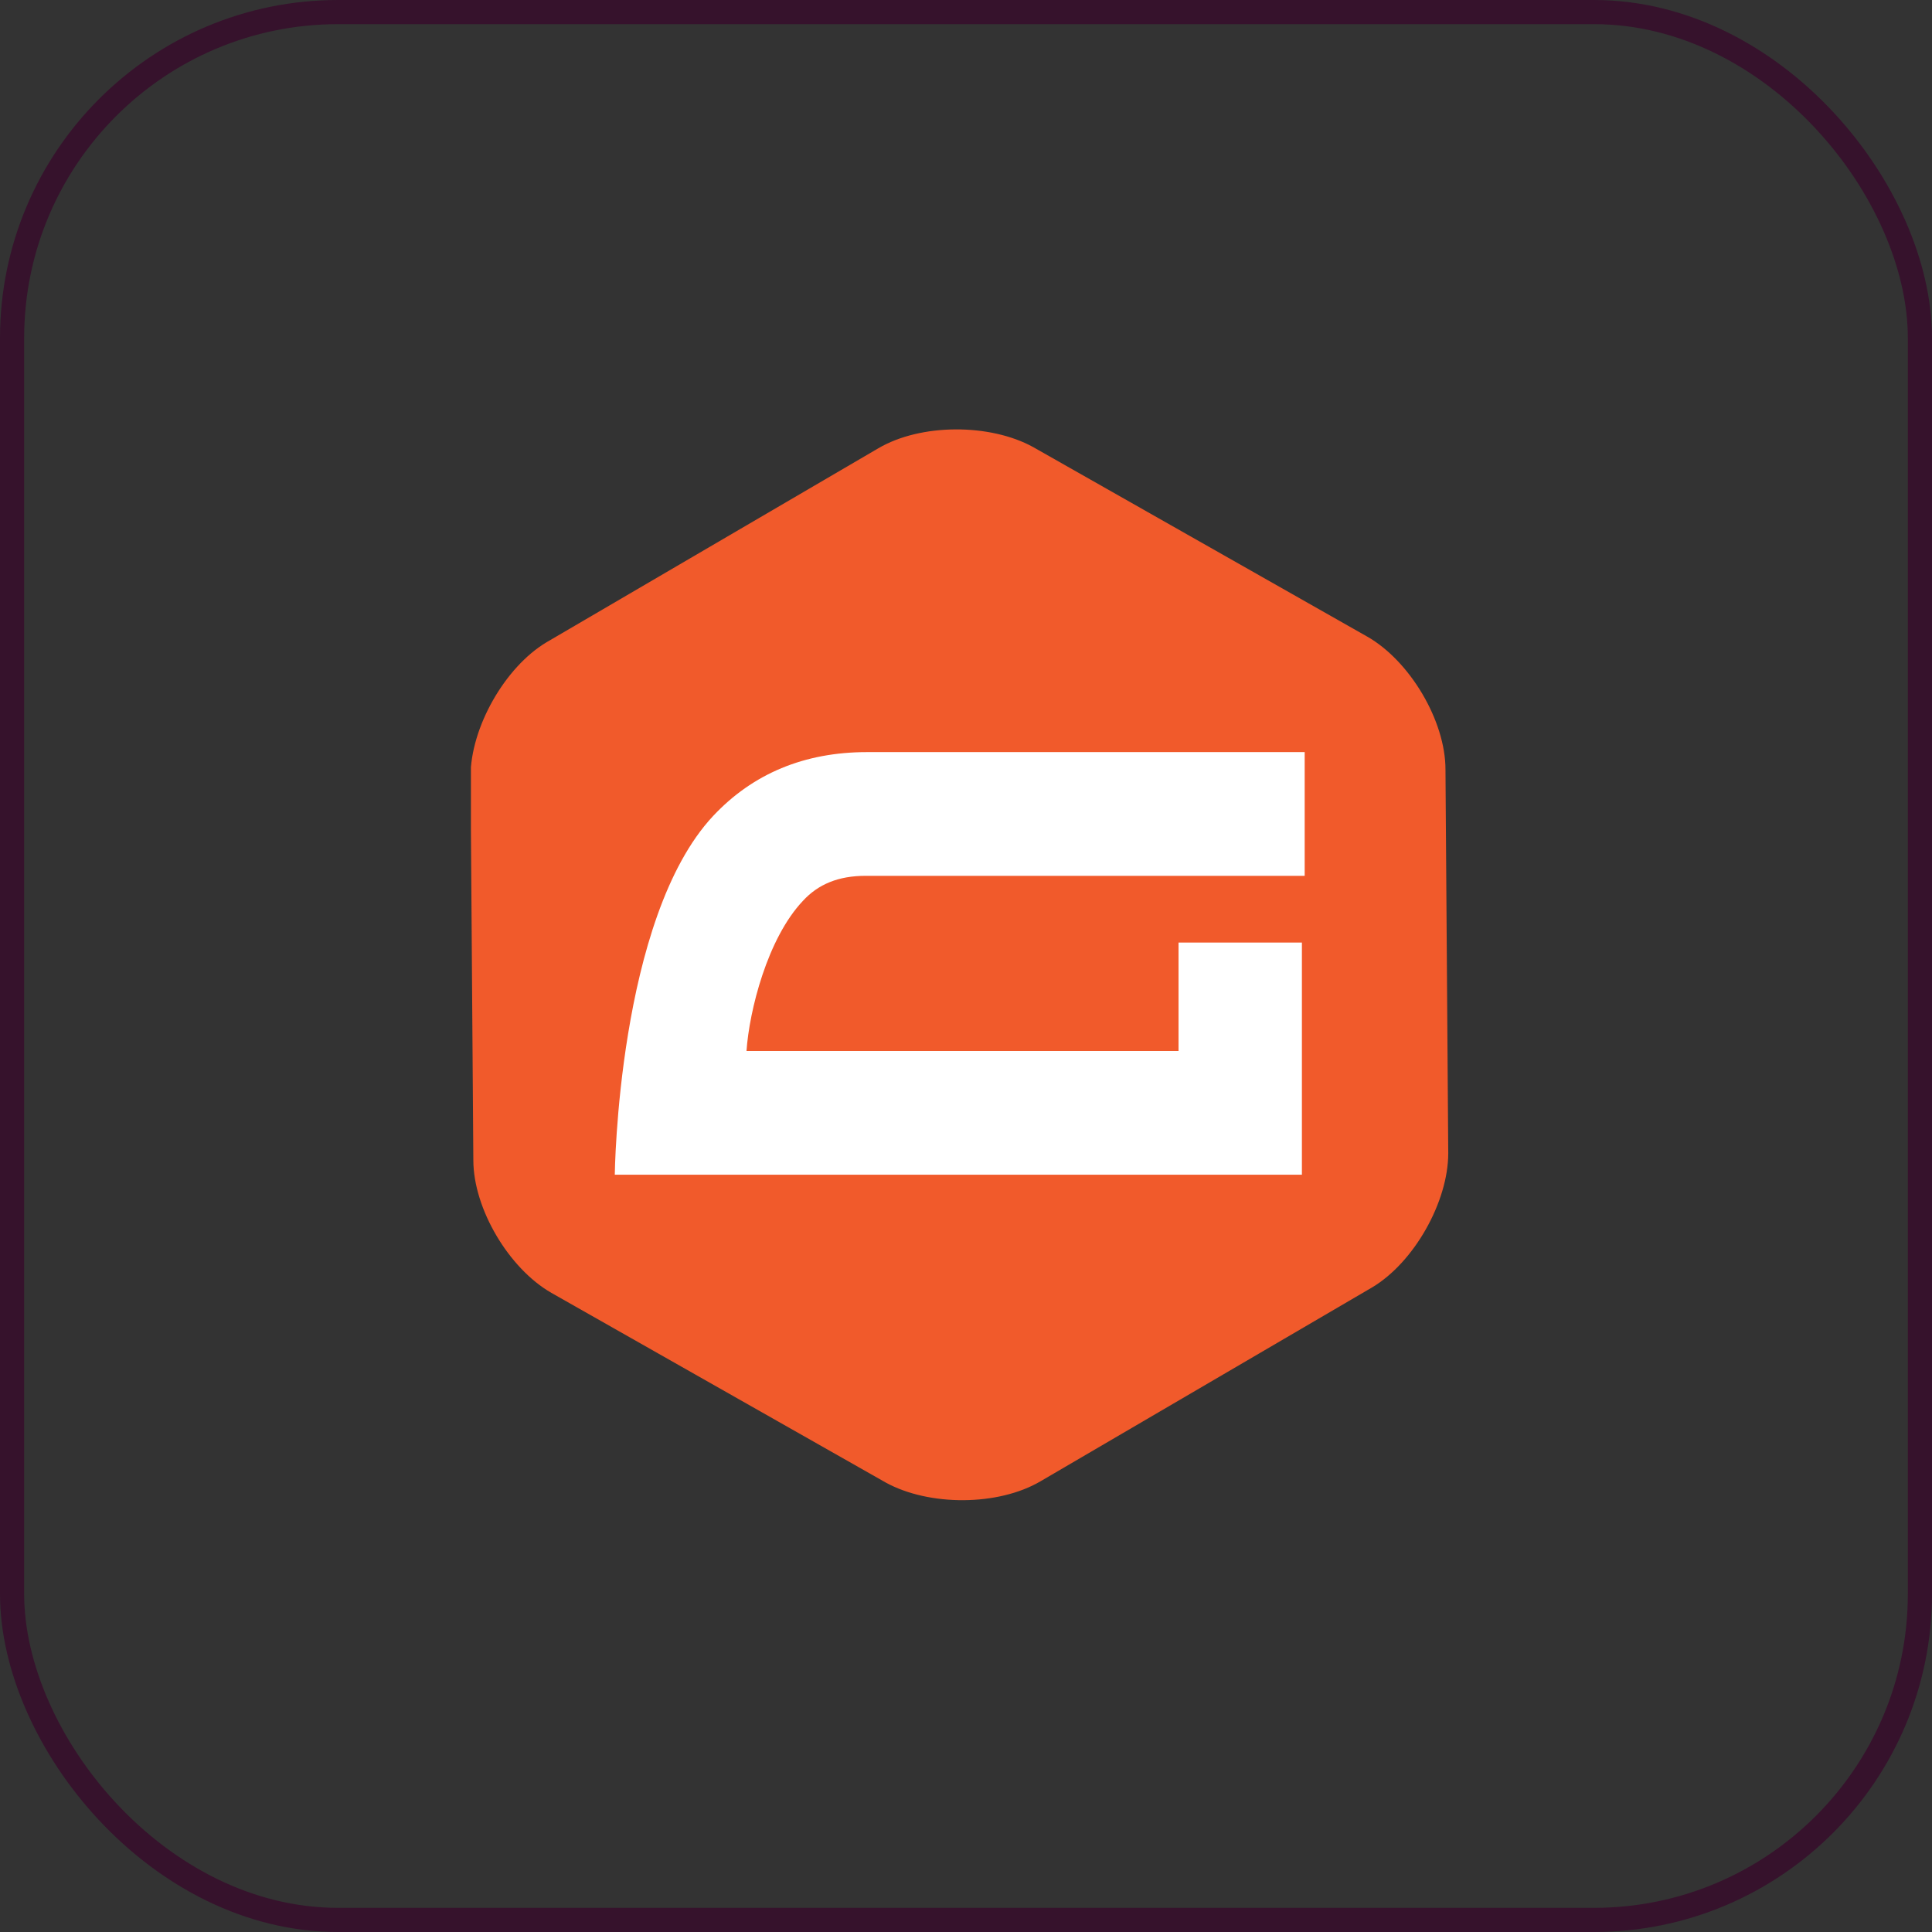
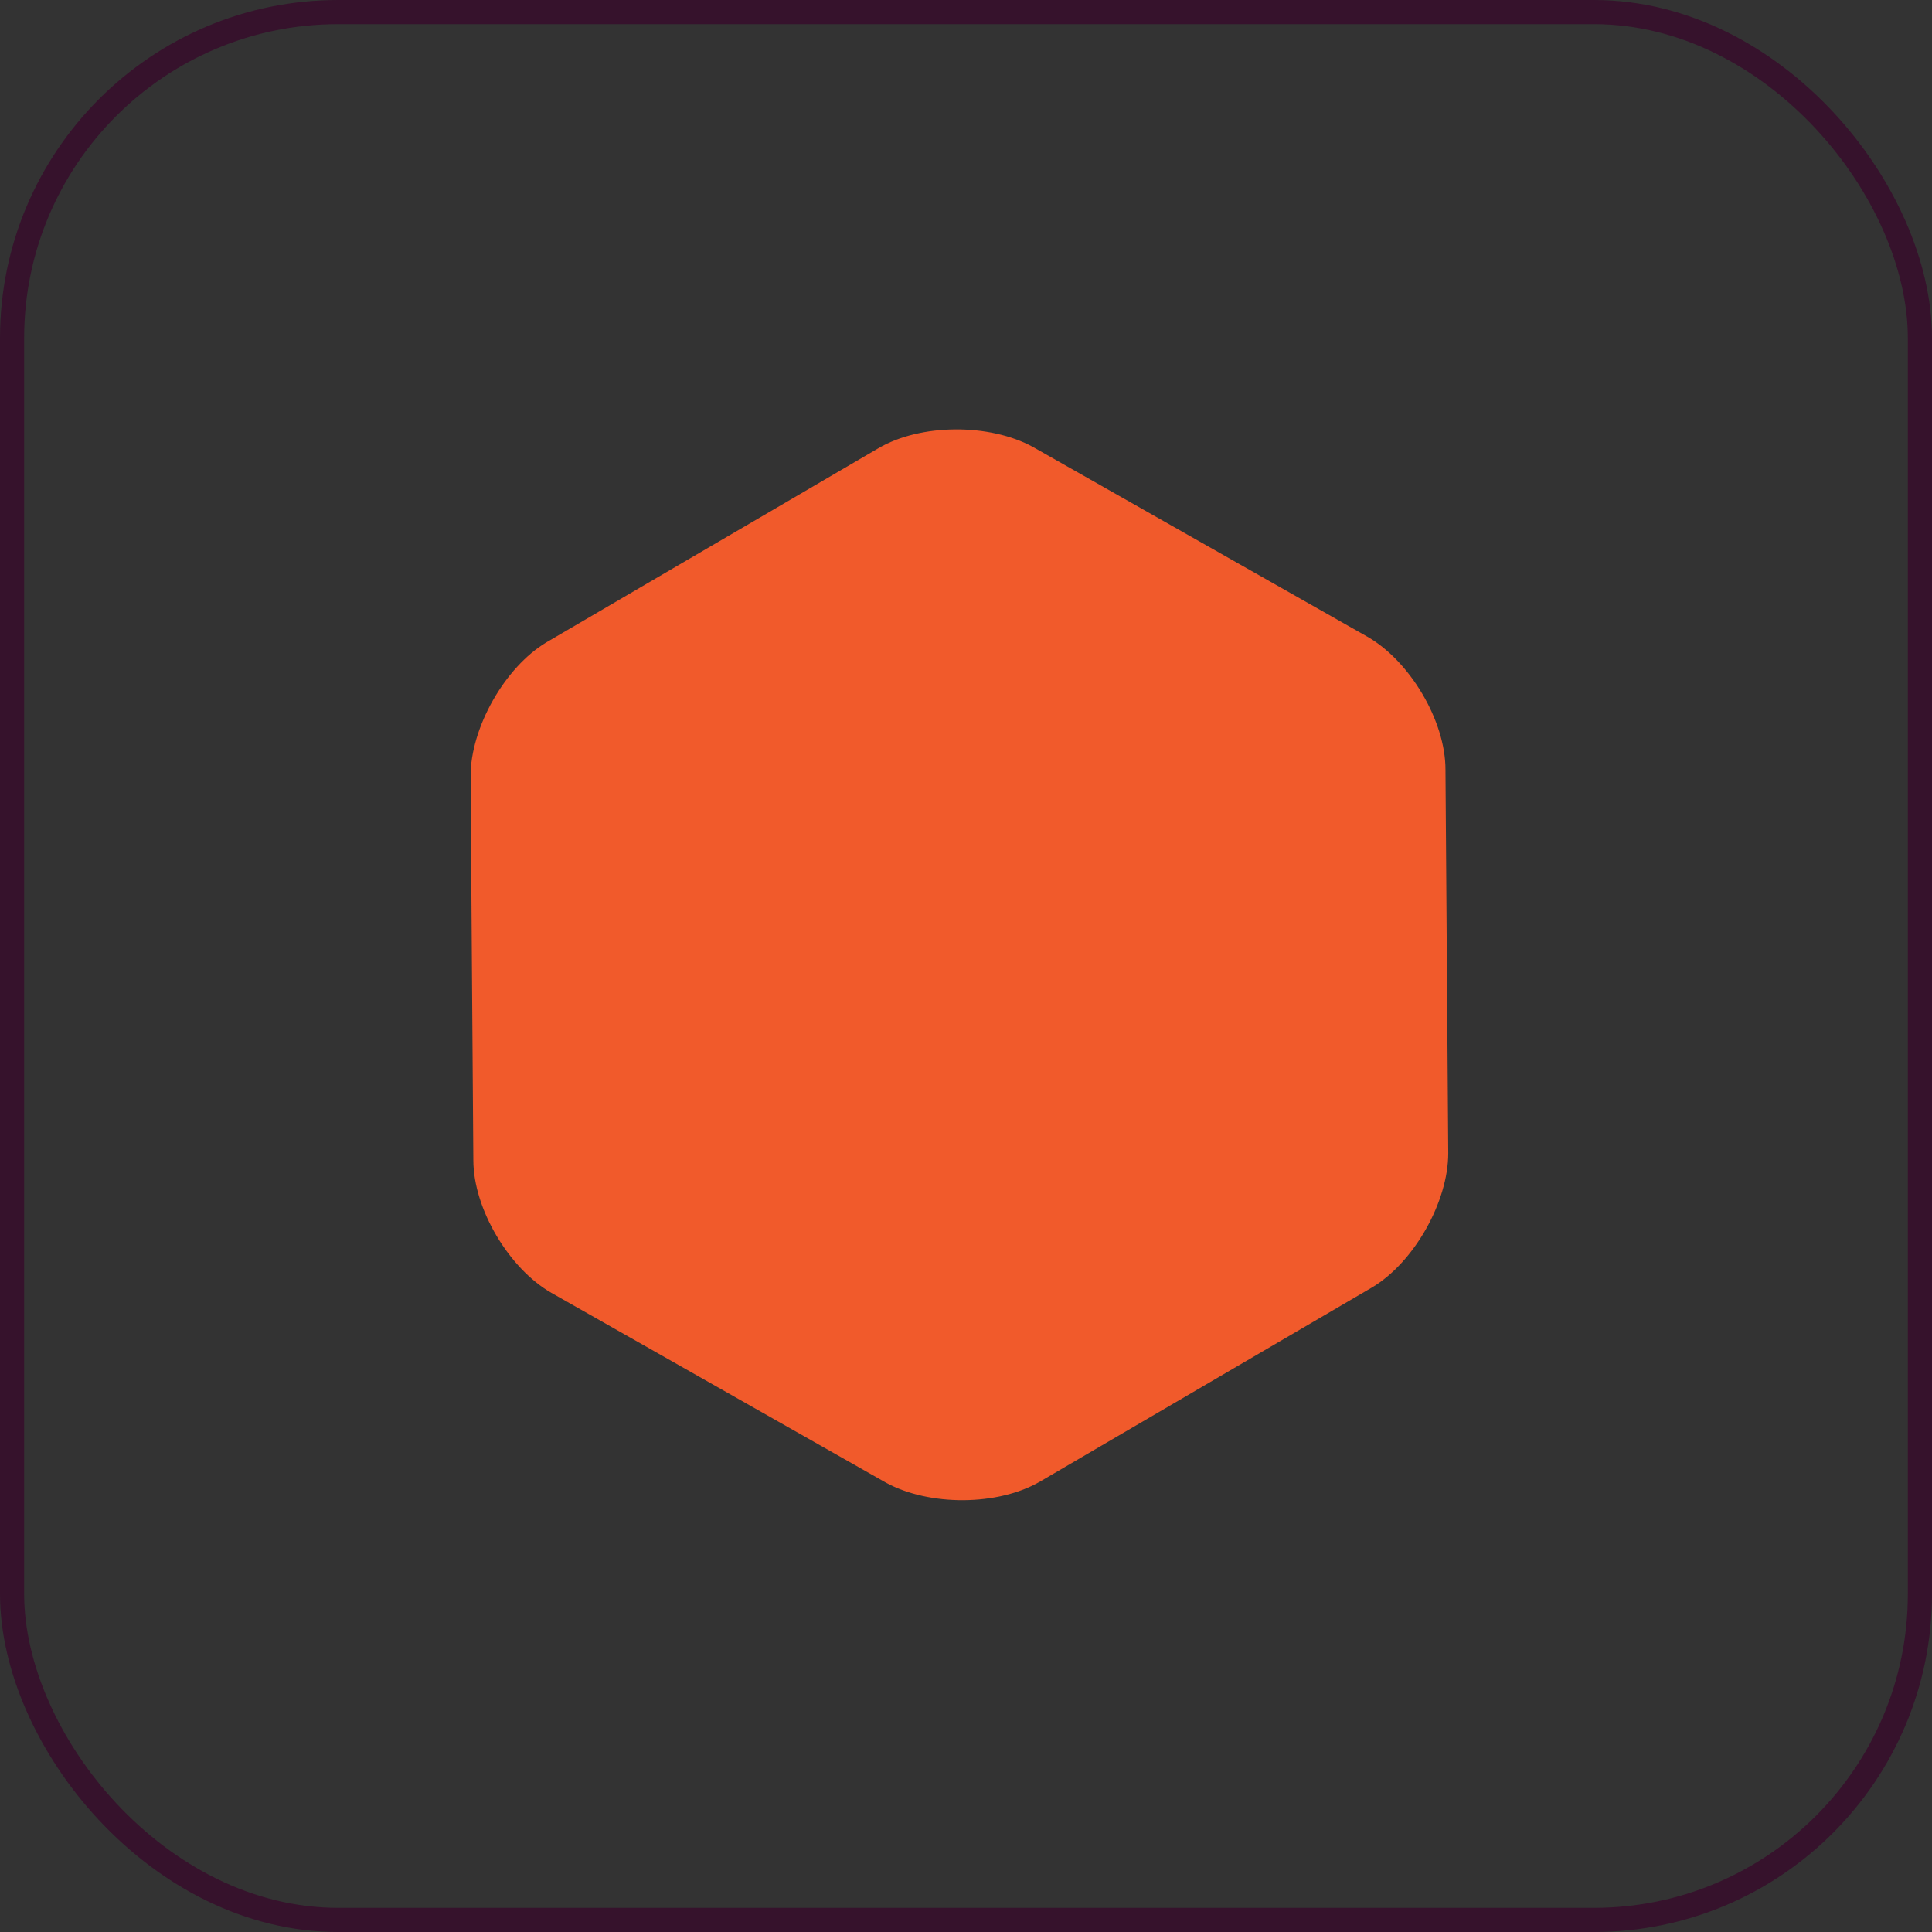
<svg xmlns="http://www.w3.org/2000/svg" width="80" height="80" viewBox="0 0 80 80" fill="none">
  <rect x="0" y="0" width="80" height="80" fill="#333333" stroke="none" />
  <rect x="0.5" y="0.5" width="79" height="79" rx="13.5" stroke="#36122C" />
  <g clip-path="url(#clip0_2905_15160)">
    <path d="M59.969 47.75C59.969 49.764 58.555 52.268 56.824 53.304L43.089 61.335C41.328 62.371 38.472 62.371 36.682 61.392L22.832 53.535C21.072 52.527 19.6 50.052 19.6 48.038L19.484 32.15C19.484 30.135 20.898 27.631 22.63 26.595L36.365 18.565C38.125 17.529 40.982 17.529 42.771 18.507L56.622 26.365C58.382 27.372 59.854 29.847 59.854 31.862L59.969 47.75Z" fill="#F15A2B" />
-     <path d="M35.845 36.266H54.024V31.143H35.903C33.306 31.143 31.171 32.035 29.526 33.791C25.573 38.022 25.457 48.642 25.457 48.642H53.909V39.029H48.801V43.519H30.911C31.026 41.85 31.776 38.856 33.248 37.302C33.883 36.611 34.72 36.266 35.845 36.266Z" fill="white" />
  </g>
  <defs>
    <clipPath id="clip0_2905_15160">
      <rect width="41" height="45" fill="white" transform="translate(19.5 17.5)" />
    </clipPath>
  </defs>
</svg>